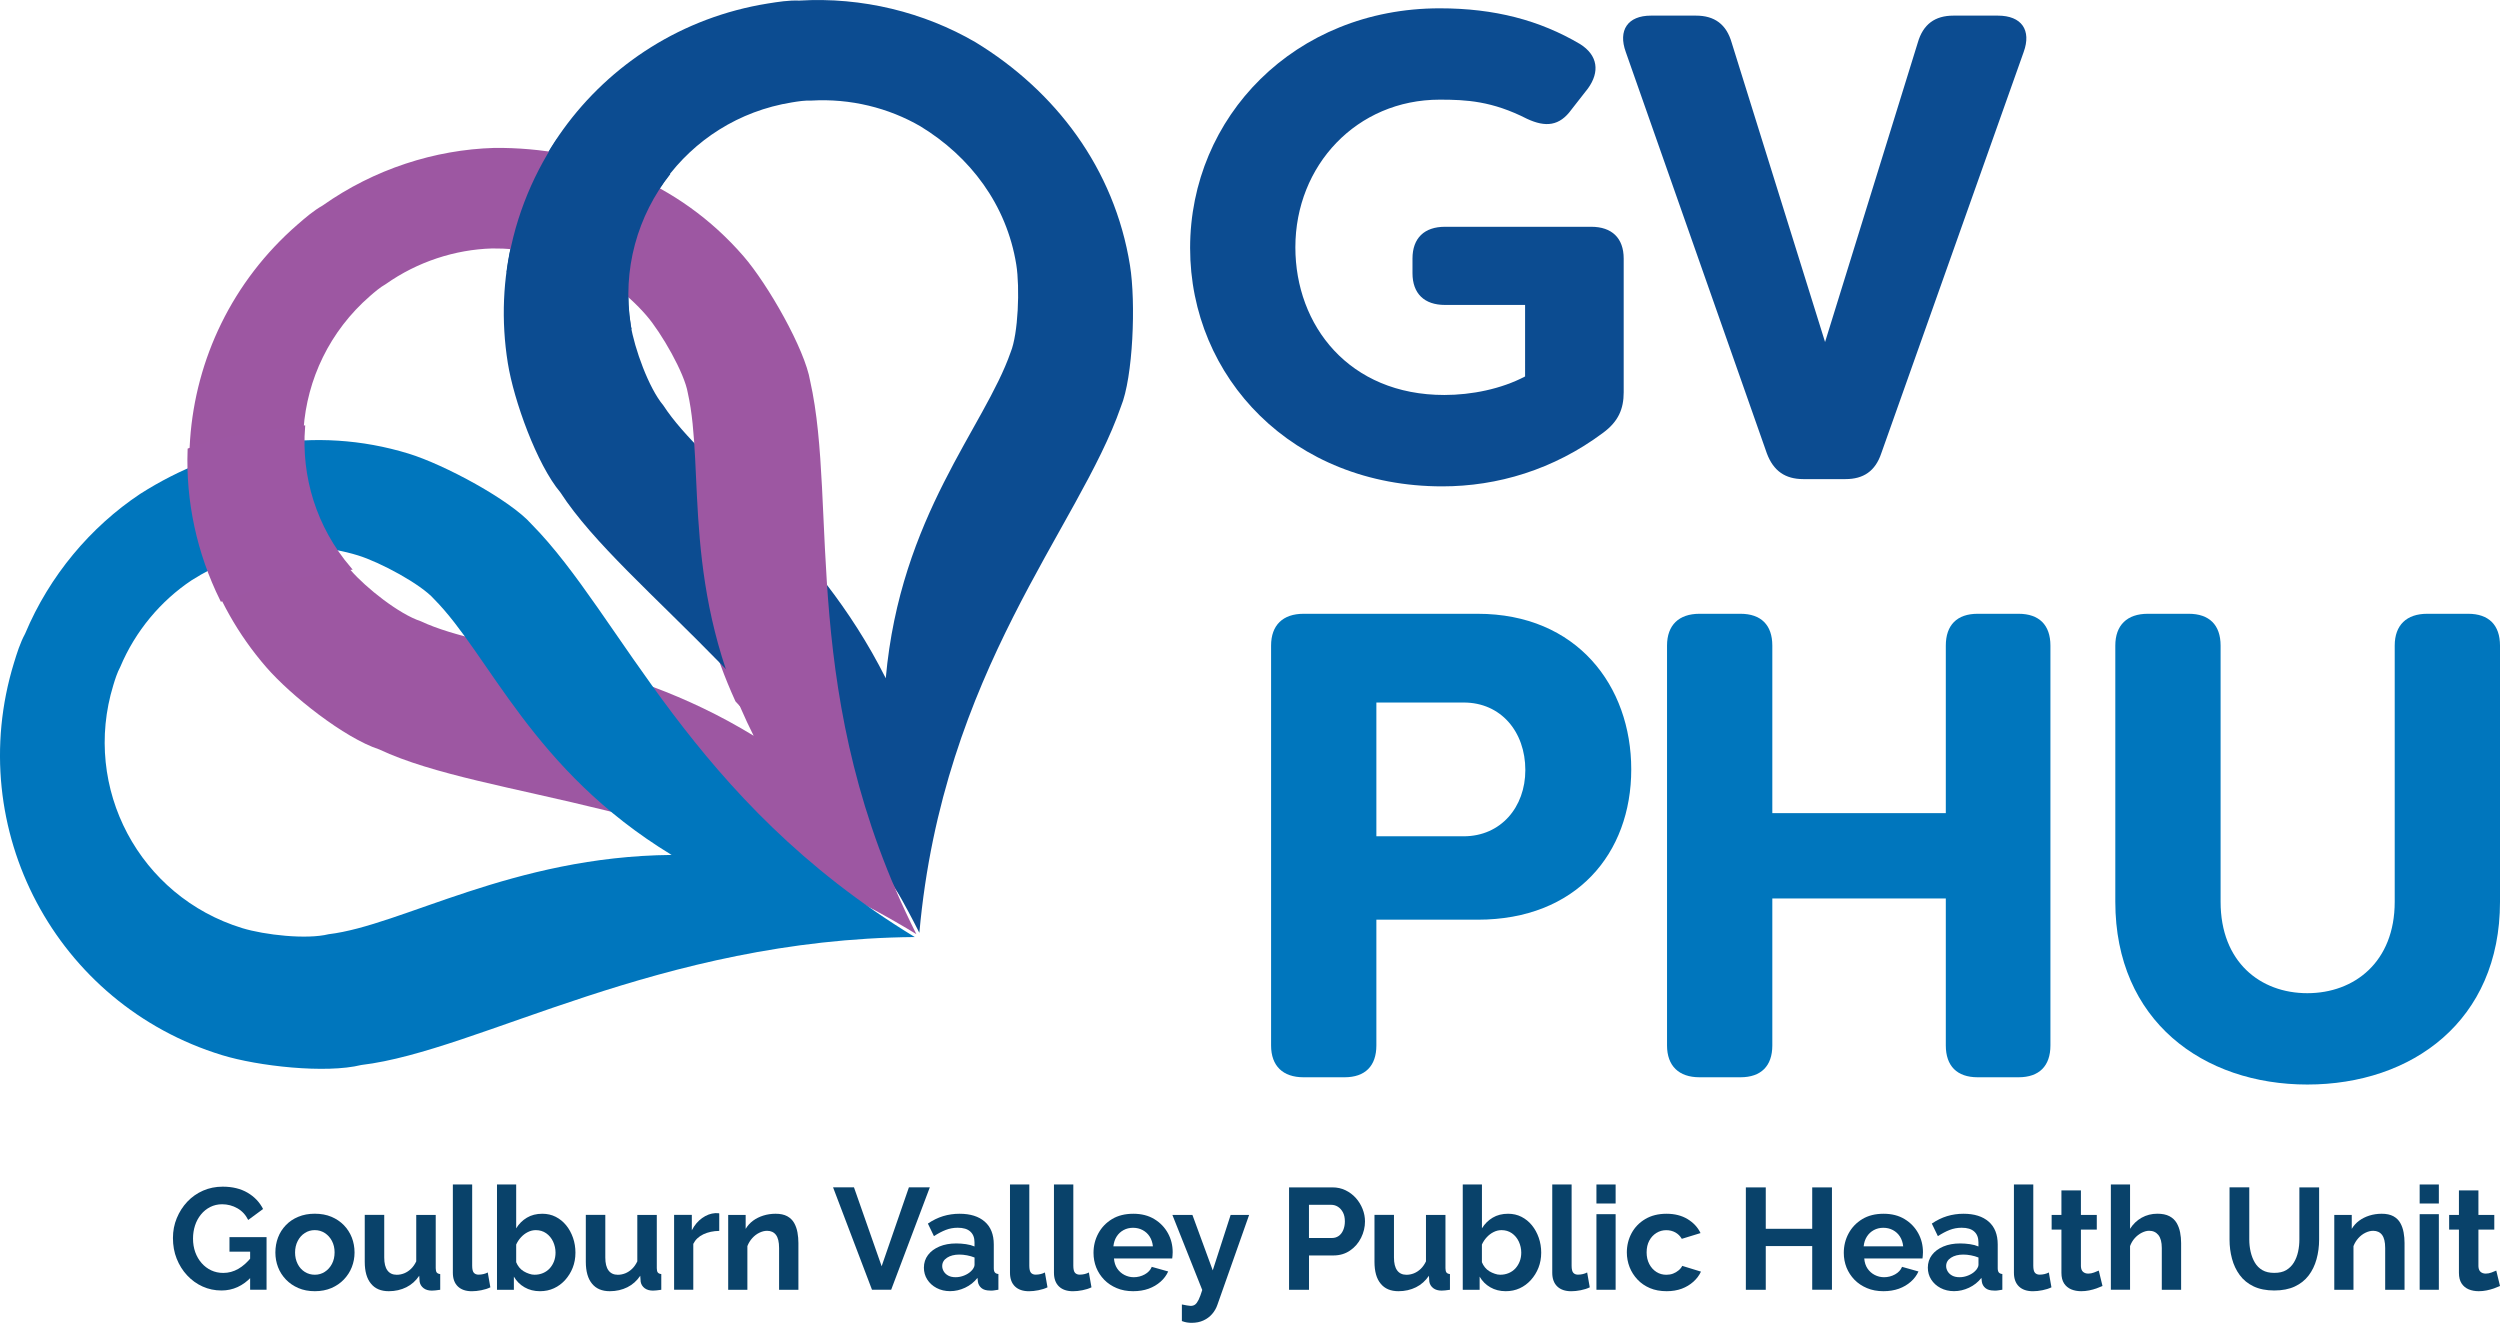
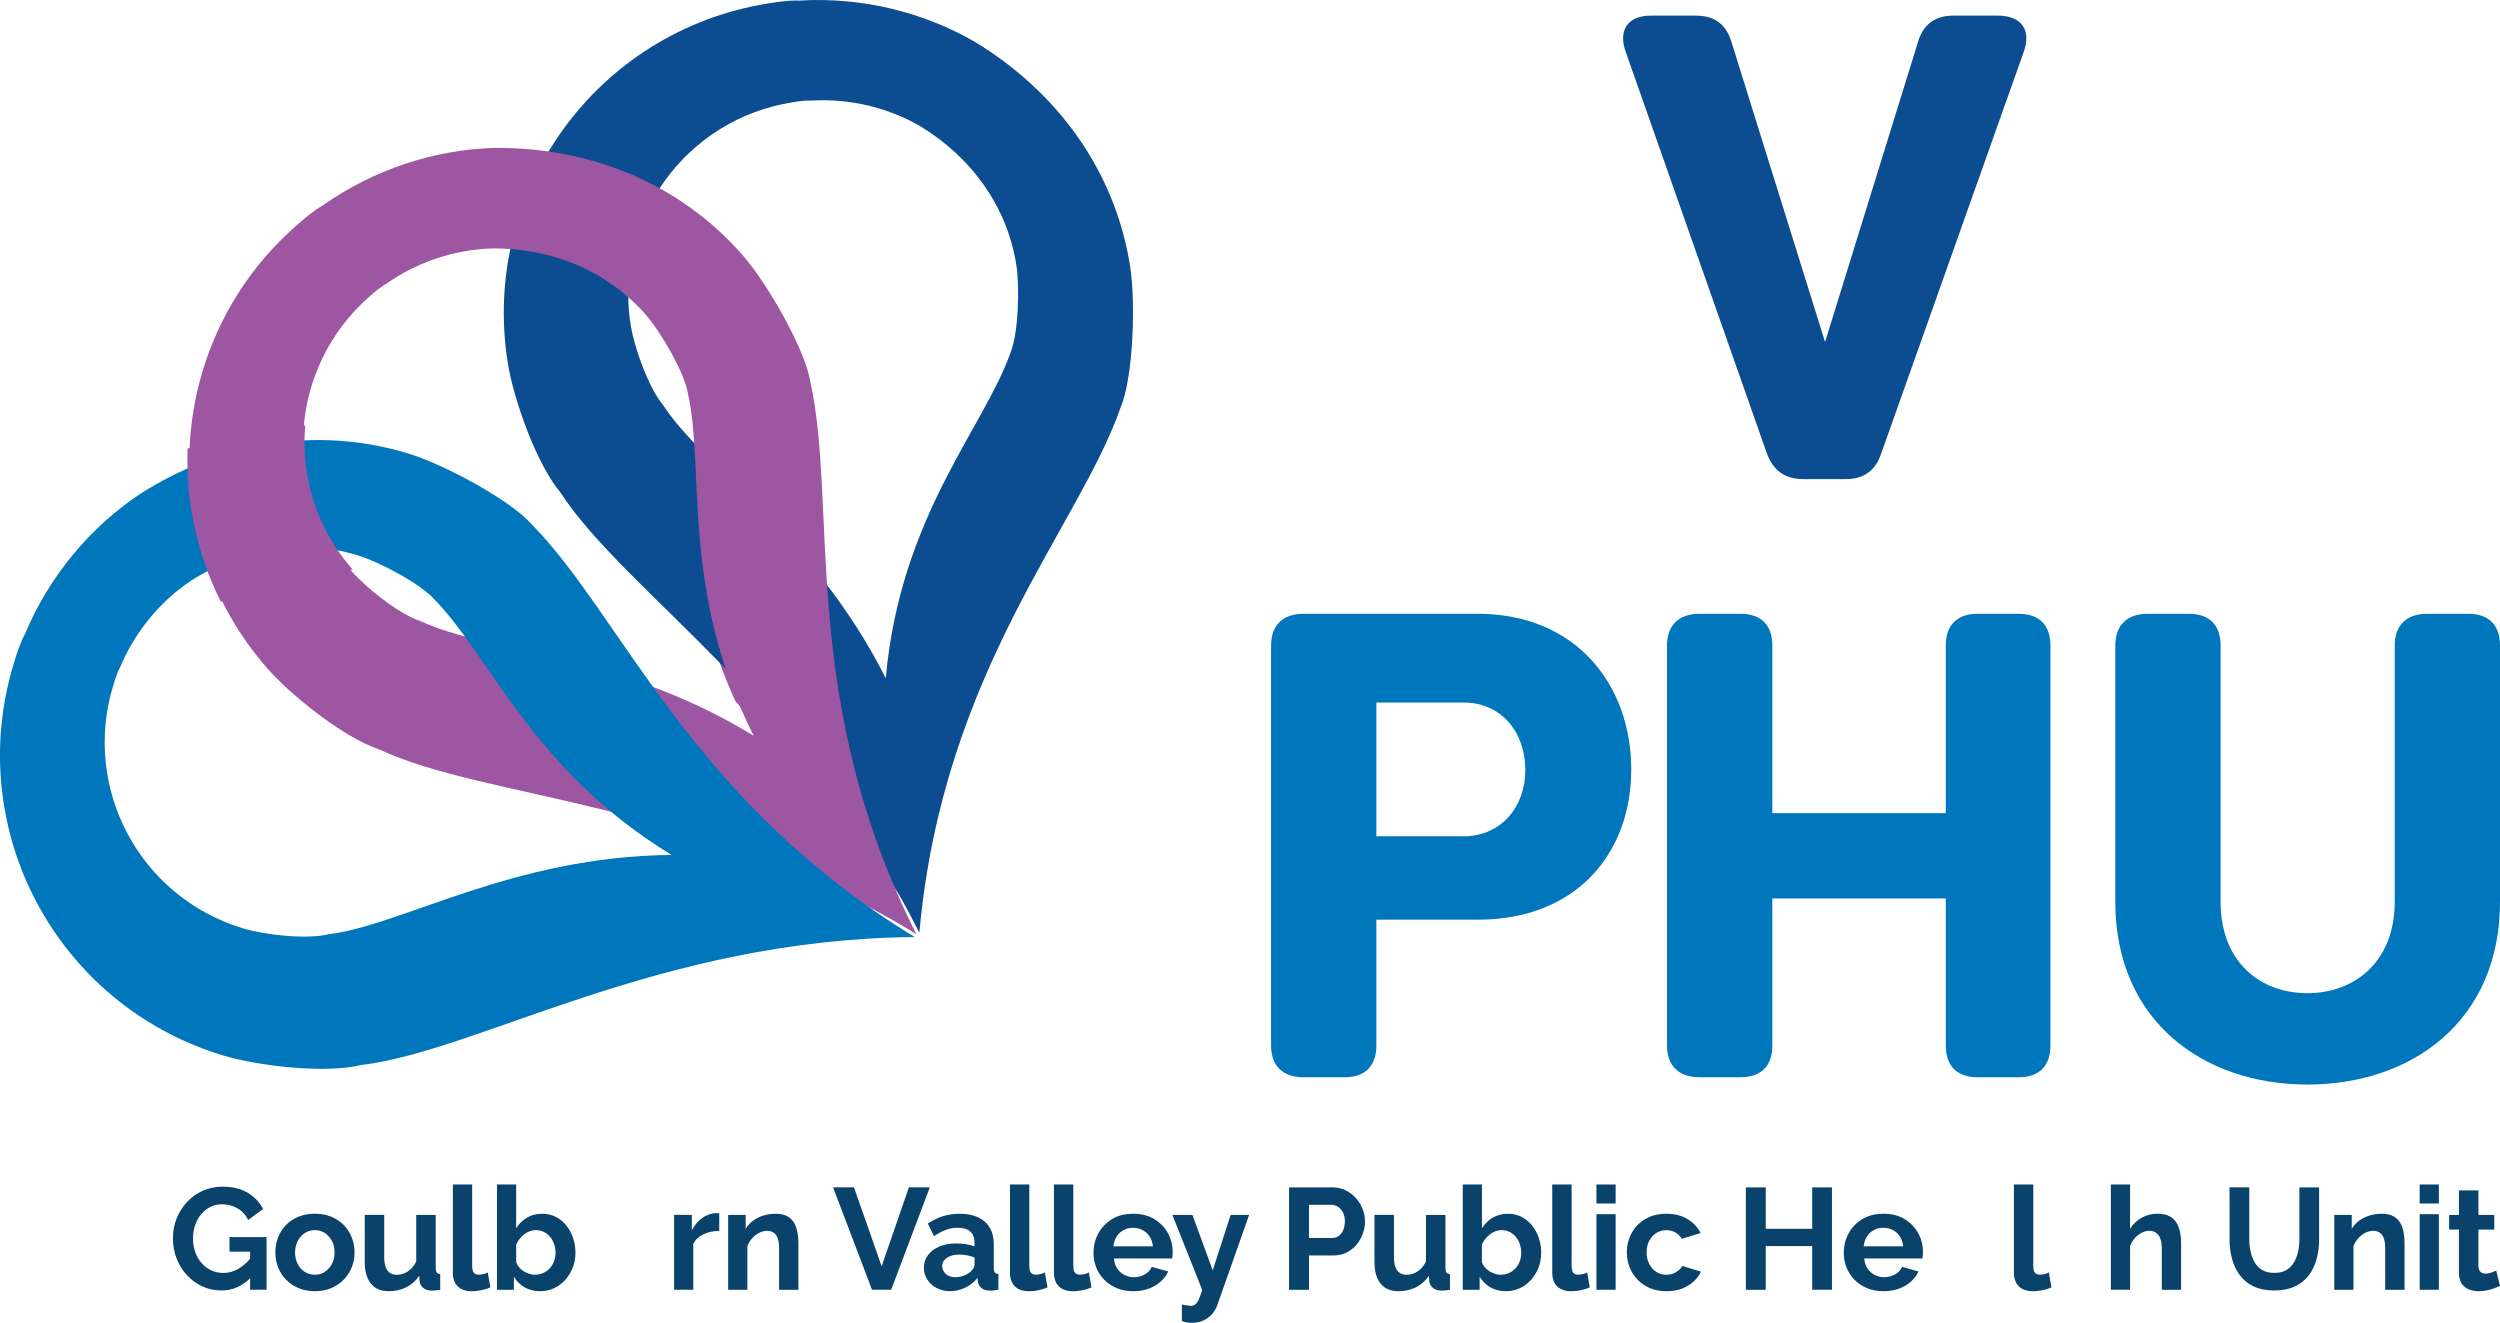
<svg xmlns="http://www.w3.org/2000/svg" version="1.1" id="Layer_1" x="0px" y="0px" viewBox="0 0 595.28 314.97" style="enable-background:new 0 0 595.28 314.97;" xml:space="preserve">
  <style type="text/css"> .st0{fill-rule:evenodd;clip-rule:evenodd;fill:#9D57A3;} .st1{fill-rule:evenodd;clip-rule:evenodd;fill:#0C4C91;} .st2{fill-rule:evenodd;clip-rule:evenodd;fill:#9D57A2;} .st3{fill-rule:evenodd;clip-rule:evenodd;fill:#0076BD;} .st4{fill-rule:evenodd;clip-rule:evenodd;fill:#9D57A3;stroke:#9D57A3;stroke-width:0.801;stroke-miterlimit:10;} .st5{fill:#09426A;} .st6{fill:#0C4C91;} .st7{fill:#0076BD;} </style>
  <g>
    <path class="st0" d="M195.17,137.05c-8.35-4.71-14.97-11.69-21.46-18.69c-3.45-3.72-6.93-7.43-10.83-10.67 c-0.07-0.06-0.15-0.12-0.23-0.18c1.5,15.85,1.86,36.24,12.47,59.49c15.16,16.46,30.13,33.18,42.95,51.5 C202.05,188.24,197.51,160.54,195.17,137.05z" />
    <g>
      <path class="st1" d="M120.92,86.47c1.42,8.85,6.9,24.12,12.52,30.79c15.42,23.76,58.03,50.22,85.47,104.85 c5.61-62.46,38-96.43,47.99-125.28c2.91-7.03,3.59-24.8,2.16-33.65c-3.71-23.12-17.78-41.55-36.79-53.13 c-12.24-7.12-26.97-10.81-41.96-9.91c-2.54-0.1-5,0.3-7.46,0.69C142.02,7.38,114.36,45.64,120.92,86.47z M188.57,24.38 c1.52-0.25,3.05-0.49,4.62-0.43c9.29-0.55,18.42,1.73,26,6.14c11.78,7.18,20.5,18.6,22.8,32.92c0.88,5.49,0.46,16.5-1.34,20.85 c-6.2,17.88-26.27,38.93-29.74,77.64c-17.01-33.85-43.41-50.25-52.97-64.98c-3.48-4.13-6.87-13.59-7.76-19.08 C146.12,52.15,163.26,28.45,188.57,24.38z" />
      <path class="st2" d="M63.41,158.88c5.88,6.77,18.59,16.85,26.87,19.56c25.64,12.05,75.79,12.07,127.92,44 c-28.18-56.03-18.58-101.97-25.3-131.76c-1.24-7.5-10.03-22.96-15.91-29.73c-15.35-17.68-37.02-25.93-59.28-25.73 c-14.16,0.41-28.61,5.04-40.88,13.71c-2.21,1.26-4.09,2.89-5.97,4.52C39.64,80.56,36.31,127.66,63.41,158.88z M88.14,70.46 c1.17-1.01,2.33-2.02,3.7-2.8c7.6-5.37,16.56-8.24,25.33-8.5c13.8-0.12,27.23,4.99,36.74,15.95c3.64,4.2,9.09,13.77,9.86,18.43 c4.17,18.46-1.79,46.93,15.68,81.65c-32.31-19.79-63.39-19.8-79.27-27.27c-5.13-1.68-13.01-7.92-16.65-12.12 C66.73,116.44,68.79,87.26,88.14,70.46z" />
      <path class="st3" d="M52.87,251.24c8.57,2.63,24.69,4.44,33.15,2.35c28.13-3.36,70.66-29.93,131.8-30.47 c-53.59-32.58-69.79-76.63-91.28-98.33c-5.02-5.71-20.68-14.15-29.25-16.78c-22.39-6.86-45.13-2.37-63.91,9.59 c-11.79,7.85-21.59,19.44-27.4,33.29c-1.21,2.24-1.94,4.62-2.67,7C-8.8,197.43,13.33,239.13,52.87,251.24z M26.98,163.15 c0.45-1.48,0.91-2.95,1.65-4.34c3.6-8.58,9.68-15.76,16.98-20.63c11.64-7.41,25.73-10.2,39.61-5.94 c5.31,1.63,15.01,6.86,18.13,10.4c13.32,13.45,23.36,40.74,56.57,60.93c-37.89,0.34-64.25,16.8-81.68,18.88 c-5.24,1.3-15.23,0.18-20.55-1.45C33.18,213.49,19.47,187.65,26.98,163.15z" />
      <path class="st4" d="M83.18,135.32c-8.27-9.71-11.85-21.82-10.94-33.59c-1.52,0.16-3.04,0.32-4.55,0.5 c-7.5,0.89-15.9,2.33-22.62,4.87c-0.44,12.16,2.15,24.43,7.72,35.69C62.62,139.19,72.78,136.37,83.18,135.32z" />
-       <path class="st1" d="M150.4,78.45c-0.06-0.32-0.15-0.67-0.19-0.98c-2.14-13.34,1.65-26.21,9.39-36.01 c-2.58-1.07-5.17-2.13-7.78-3.13c-4.18-1.6-8.43-3.06-12.8-4.11c-1.08-0.26-2.16-0.45-3.24-0.69c-0.07-0.02-0.09-0.02-0.14-0.03 c-0.11-0.01-0.19-0.02-0.35-0.04c-0.48-0.06-0.97-0.13-1.46-0.19c-0.42-0.05-0.84-0.06-1.26-0.1 c-6.25,9.38-10.44,20.16-11.94,31.64c6.3,2.47,12.71,4.62,18.89,7.43C143.27,73.95,147.02,75.97,150.4,78.45z" />
    </g>
    <g>
      <path class="st5" d="M52.75,307.28c-1.6,0-3.1-0.31-4.5-0.94c-1.4-0.63-2.63-1.52-3.69-2.66c-1.07-1.14-1.89-2.47-2.49-3.97 c-0.6-1.5-0.89-3.14-0.89-4.93c0-1.67,0.3-3.25,0.91-4.72c0.61-1.48,1.44-2.78,2.51-3.92c1.07-1.13,2.32-2.01,3.76-2.64 c1.44-0.63,3-0.94,4.67-0.94c2.31,0,4.29,0.48,5.92,1.44c1.64,0.96,2.87,2.26,3.69,3.88l-3.54,2.61c-0.6-1.21-1.45-2.14-2.57-2.78 c-1.12-0.64-2.34-0.96-3.64-0.96c-1.03,0-1.97,0.22-2.83,0.65c-0.86,0.44-1.6,1.03-2.21,1.79c-0.62,0.76-1.09,1.63-1.41,2.61 c-0.32,0.98-0.48,2.03-0.48,3.13c0,1.17,0.18,2.24,0.53,3.23c0.36,0.98,0.86,1.85,1.51,2.59c0.65,0.74,1.41,1.32,2.28,1.73 c0.87,0.41,1.83,0.62,2.88,0.62c1.26,0,2.45-0.32,3.57-0.96c1.12-0.64,2.17-1.58,3.16-2.82v4.7 C57.85,306.19,55.47,307.28,52.75,307.28z M59.55,298.04h-4.91v-3.47h8.83v12.53h-3.91V298.04z" />
      <path class="st5" d="M74.97,307.45c-1.47,0-2.78-0.25-3.93-0.75c-1.16-0.5-2.15-1.18-2.97-2.04c-0.82-0.86-1.45-1.84-1.87-2.94 c-0.42-1.1-0.63-2.26-0.63-3.48c0-1.27,0.21-2.46,0.63-3.57c0.42-1.11,1.04-2.09,1.86-2.94c0.81-0.85,1.8-1.52,2.97-2 c1.17-0.49,2.47-0.73,3.91-0.73c1.49,0,2.81,0.24,3.97,0.73c1.16,0.49,2.15,1.16,2.97,2c0.82,0.85,1.45,1.83,1.89,2.94 c0.43,1.11,0.65,2.3,0.65,3.57c0,1.22-0.22,2.38-0.65,3.48c-0.43,1.1-1.07,2.08-1.89,2.94c-0.82,0.86-1.81,1.54-2.97,2.04 C77.74,307.2,76.43,307.45,74.97,307.45z M70.26,298.24c0,1.01,0.21,1.92,0.62,2.73c0.41,0.81,0.98,1.44,1.7,1.89 c0.72,0.45,1.52,0.67,2.39,0.67c0.87,0,1.66-0.23,2.37-0.69c0.71-0.46,1.28-1.09,1.7-1.89c0.42-0.8,0.63-1.71,0.63-2.75 c0-1.01-0.21-1.91-0.63-2.71c-0.42-0.8-0.99-1.43-1.7-1.89c-0.71-0.46-1.51-0.69-2.4-0.69c-0.87,0-1.66,0.23-2.37,0.69 c-0.71,0.46-1.27,1.09-1.68,1.89C70.47,296.3,70.26,297.21,70.26,298.24z" />
      <path class="st5" d="M86.85,300.44v-11.16h4.64v10.15c0,1.36,0.25,2.38,0.76,3.07c0.5,0.69,1.25,1.04,2.23,1.04 c0.6,0,1.18-0.12,1.77-0.35c0.58-0.24,1.12-0.59,1.61-1.06c0.49-0.47,0.91-1.07,1.25-1.78v-11.06h4.64v12.69 c0,0.47,0.08,0.81,0.24,1.02c0.16,0.2,0.44,0.33,0.83,0.37v3.74c-0.46,0.07-0.84,0.12-1.15,0.15c-0.31,0.03-0.59,0.05-0.84,0.05 c-0.8,0-1.46-0.19-1.97-0.58c-0.51-0.39-0.83-0.9-0.94-1.53l-0.1-1.43c-0.8,1.2-1.83,2.12-3.07,2.74 c-1.25,0.62-2.64,0.94-4.17,0.94c-1.86,0-3.27-0.59-4.24-1.79C87.34,304.47,86.85,302.73,86.85,300.44z" />
      <path class="st5" d="M107.83,282.04h4.6v19.33c0,0.85,0.14,1.42,0.41,1.71c0.28,0.29,0.64,0.43,1.1,0.43 c0.41,0,0.81-0.05,1.19-0.14c0.38-0.09,0.72-0.22,1.01-0.38l0.62,3.54c-0.62,0.3-1.33,0.53-2.15,0.69 c-0.81,0.16-1.56,0.24-2.25,0.24c-1.44,0-2.56-0.38-3.35-1.15c-0.79-0.77-1.18-1.85-1.18-3.25V282.04z" />
      <path class="st5" d="M128.57,307.45c-1.37,0-2.6-0.31-3.67-0.93c-1.08-0.62-1.92-1.46-2.54-2.54v3.13h-4.02v-25.07h4.57v10.44 c0.66-1.08,1.52-1.92,2.56-2.54c1.04-0.62,2.26-0.93,3.66-0.93c1.17,0,2.23,0.24,3.19,0.73c0.96,0.49,1.79,1.16,2.49,2.02 c0.7,0.86,1.24,1.85,1.63,2.97c0.39,1.12,0.58,2.3,0.58,3.55c0,1.29-0.22,2.49-0.65,3.58c-0.43,1.1-1.04,2.07-1.8,2.92 c-0.77,0.85-1.65,1.51-2.66,1.97C130.9,307.22,129.79,307.45,128.57,307.45z M127.27,303.53c0.73,0,1.41-0.13,2.04-0.4 c0.63-0.27,1.16-0.65,1.6-1.13c0.43-0.48,0.77-1.04,1.01-1.67c0.24-0.63,0.36-1.31,0.36-2.06c0-0.92-0.2-1.8-0.58-2.63 c-0.39-0.83-0.94-1.49-1.65-1.99c-0.71-0.49-1.53-0.74-2.47-0.74c-0.66,0-1.3,0.16-1.91,0.47c-0.61,0.31-1.14,0.72-1.61,1.23 c-0.47,0.51-0.85,1.08-1.15,1.73v4.21c0.18,0.45,0.42,0.86,0.72,1.23c0.3,0.37,0.65,0.68,1.07,0.93c0.41,0.25,0.84,0.44,1.29,0.59 C126.43,303.46,126.86,303.53,127.27,303.53z" />
-       <path class="st5" d="M139.49,300.44v-11.16h4.64v10.15c0,1.36,0.25,2.38,0.76,3.07c0.5,0.69,1.25,1.04,2.23,1.04 c0.6,0,1.18-0.12,1.77-0.35c0.58-0.24,1.12-0.59,1.61-1.06c0.49-0.47,0.91-1.07,1.25-1.78v-11.06h4.64v12.69 c0,0.47,0.08,0.81,0.24,1.02c0.16,0.2,0.44,0.33,0.83,0.37v3.74c-0.46,0.07-0.84,0.12-1.15,0.15c-0.31,0.03-0.59,0.05-0.84,0.05 c-0.8,0-1.46-0.19-1.98-0.58c-0.51-0.39-0.83-0.9-0.94-1.53l-0.1-1.43c-0.8,1.2-1.83,2.12-3.07,2.74 c-1.25,0.62-2.64,0.94-4.17,0.94c-1.86,0-3.27-0.59-4.24-1.79C139.98,304.47,139.49,302.73,139.49,300.44z" />
      <path class="st5" d="M171.26,293.09c-1.42,0.02-2.68,0.29-3.78,0.81c-1.1,0.52-1.9,1.28-2.4,2.28v10.92h-4.57v-17.82h4.22v3.67 c0.64-1.24,1.46-2.21,2.46-2.92c1-0.71,2.04-1.1,3.14-1.17c0.23,0.02,0.41,0.03,0.55,0.02c0.14-0.01,0.26,0.01,0.38,0.05V293.09z" />
      <path class="st5" d="M190.11,307.11h-4.6v-9.95c0-1.42-0.25-2.46-0.74-3.11c-0.49-0.65-1.2-0.98-2.11-0.98 c-0.62,0-1.24,0.16-1.87,0.47c-0.63,0.31-1.19,0.74-1.68,1.29c-0.49,0.55-0.88,1.18-1.15,1.89v10.39h-4.57v-17.82h4.16v3.32 c0.46-0.77,1.04-1.41,1.75-1.94c0.71-0.52,1.52-0.93,2.44-1.22c0.92-0.29,1.9-0.44,2.95-0.44c1.12,0,2.04,0.2,2.76,0.59 c0.72,0.4,1.27,0.93,1.65,1.61c0.38,0.68,0.64,1.43,0.79,2.26c0.15,0.83,0.22,1.66,0.22,2.5V307.11z" />
      <path class="st5" d="M203.34,282.72l6.59,18.79l6.49-18.79h4.98l-9.2,24.38h-4.57l-9.27-24.38H203.34z" />
      <path class="st5" d="M219.99,301.85c0-1.15,0.33-2.16,0.98-3.02c0.65-0.86,1.56-1.53,2.71-2.02c1.16-0.49,2.5-0.73,4.03-0.73 c0.75,0,1.52,0.06,2.3,0.17c0.78,0.11,1.45,0.3,2.03,0.55v-0.99c0-1.1-0.33-1.96-1-2.56c-0.66-0.61-1.66-0.91-2.99-0.91 c-1.01,0-1.96,0.17-2.85,0.52c-0.89,0.34-1.83,0.84-2.82,1.48l-1.44-2.99c1.17-0.8,2.38-1.39,3.62-1.77 c1.25-0.38,2.56-0.57,3.93-0.57c2.56,0,4.56,0.63,5.99,1.88c1.43,1.25,2.15,3.06,2.15,5.43v5.65c0,0.47,0.09,0.81,0.26,1.02 c0.17,0.2,0.45,0.33,0.84,0.37v3.74c-0.41,0.07-0.78,0.13-1.12,0.17c-0.33,0.05-0.61,0.06-0.84,0.03c-0.92,0-1.61-0.2-2.08-0.6 c-0.47-0.4-0.75-0.9-0.84-1.49l-0.1-0.93c-0.8,1.01-1.78,1.79-2.95,2.34c-1.17,0.55-2.36,0.82-3.57,0.82 c-1.19,0-2.26-0.25-3.21-0.75c-0.95-0.5-1.69-1.17-2.23-2.02C220.26,303.84,219.99,302.89,219.99,301.85z M231.19,302.71 c0.25-0.22,0.46-0.48,0.62-0.77c0.16-0.29,0.24-0.54,0.24-0.74v-1.77c-0.55-0.22-1.14-0.4-1.79-0.52 c-0.64-0.12-1.25-0.18-1.82-0.18c-1.19,0-2.17,0.25-2.94,0.75c-0.77,0.5-1.15,1.17-1.15,1.99c0,0.45,0.13,0.88,0.38,1.29 c0.25,0.41,0.61,0.74,1.08,0.99c0.47,0.25,1.05,0.37,1.73,0.37c0.69,0,1.36-0.13,2.03-0.4 C230.24,303.45,230.78,303.11,231.19,302.71z" />
      <path class="st5" d="M240.49,282.04h4.6v19.33c0,0.85,0.14,1.42,0.41,1.71s0.64,0.43,1.1,0.43c0.41,0,0.81-0.05,1.19-0.14 c0.38-0.09,0.72-0.22,1.01-0.38l0.62,3.54c-0.62,0.3-1.33,0.53-2.15,0.69c-0.81,0.16-1.56,0.24-2.25,0.24 c-1.44,0-2.56-0.38-3.35-1.15c-0.79-0.77-1.18-1.85-1.18-3.25V282.04z" />
      <path class="st5" d="M250.97,282.04h4.6v19.33c0,0.85,0.14,1.42,0.41,1.71c0.28,0.29,0.64,0.43,1.1,0.43 c0.41,0,0.81-0.05,1.18-0.14c0.38-0.09,0.72-0.22,1.01-0.38l0.62,3.54c-0.62,0.3-1.33,0.53-2.15,0.69 c-0.81,0.16-1.56,0.24-2.25,0.24c-1.44,0-2.56-0.38-3.35-1.15c-0.79-0.77-1.18-1.85-1.18-3.25V282.04z" />
      <path class="st5" d="M269.82,307.45c-1.44,0-2.75-0.24-3.91-0.73c-1.17-0.49-2.16-1.15-2.99-2c-0.82-0.85-1.45-1.82-1.89-2.9 c-0.43-1.09-0.65-2.25-0.65-3.5c0-1.68,0.38-3.22,1.15-4.64c0.77-1.42,1.86-2.55,3.26-3.4c1.41-0.85,3.1-1.27,5.07-1.27 c1.95,0,3.62,0.43,5.01,1.28c1.4,0.85,2.47,1.97,3.23,3.35c0.76,1.38,1.13,2.89,1.13,4.52c0,0.3-0.01,0.57-0.04,0.83 c-0.02,0.26-0.05,0.48-0.07,0.66h-13.87c0.07,0.94,0.33,1.74,0.77,2.4c0.45,0.66,1.02,1.17,1.72,1.53 c0.7,0.36,1.44,0.54,2.21,0.54c0.94,0,1.81-0.22,2.63-0.67c0.81-0.45,1.37-1.05,1.67-1.8l3.91,1.1c-0.41,0.92-1.02,1.73-1.82,2.44 c-0.8,0.71-1.75,1.27-2.85,1.67C272.4,307.25,271.17,307.45,269.82,307.45z M265.11,296.77h9.41c-0.09-0.89-0.35-1.67-0.77-2.33 c-0.42-0.66-0.98-1.17-1.67-1.54s-1.45-0.55-2.3-0.55c-0.82,0-1.57,0.18-2.25,0.55c-0.68,0.37-1.23,0.88-1.65,1.54 C265.46,295.1,265.21,295.87,265.11,296.77z" />
      <path class="st5" d="M281.43,310.61c0.41,0.09,0.79,0.17,1.15,0.22c0.36,0.06,0.66,0.1,0.91,0.12c0.43,0,0.8-0.11,1.08-0.32 c0.29-0.22,0.57-0.6,0.84-1.15c0.27-0.55,0.56-1.33,0.86-2.32l-7.11-17.87h4.77l4.84,13.2l4.26-13.2h4.4l-7.56,21.42 c-0.27,0.8-0.69,1.52-1.25,2.17c-0.56,0.65-1.25,1.16-2.08,1.54c-0.82,0.38-1.76,0.56-2.82,0.56c-0.37,0-0.73-0.03-1.1-0.09 c-0.37-0.06-0.77-0.17-1.2-0.33V310.61z" />
      <path class="st5" d="M306.94,307.11v-24.38h10.34c1.12,0,2.16,0.23,3.11,0.69c0.95,0.46,1.77,1.08,2.46,1.85 c0.69,0.78,1.22,1.65,1.6,2.61c0.38,0.96,0.57,1.95,0.57,2.95c0,1.35-0.31,2.65-0.93,3.9c-0.62,1.25-1.49,2.26-2.63,3.04 c-1.13,0.78-2.46,1.17-3.97,1.17h-5.8v8.17H306.94z M311.68,294.78h5.49c0.6,0,1.12-0.16,1.58-0.48c0.46-0.32,0.82-0.78,1.08-1.39 c0.26-0.61,0.4-1.3,0.4-2.08c0-0.85-0.15-1.56-0.46-2.15c-0.31-0.58-0.71-1.03-1.2-1.34c-0.49-0.31-1.03-0.46-1.6-0.46h-5.29 V294.78z" />
      <path class="st5" d="M327.28,300.44v-11.16h4.64v10.15c0,1.36,0.25,2.38,0.76,3.07c0.5,0.69,1.25,1.04,2.23,1.04 c0.6,0,1.18-0.12,1.77-0.35c0.58-0.24,1.12-0.59,1.61-1.06c0.49-0.47,0.91-1.07,1.25-1.78v-11.06h4.64v12.69 c0,0.47,0.08,0.81,0.24,1.02c0.16,0.2,0.44,0.33,0.83,0.37v3.74c-0.46,0.07-0.84,0.12-1.15,0.15c-0.31,0.03-0.59,0.05-0.84,0.05 c-0.8,0-1.46-0.19-1.98-0.58c-0.51-0.39-0.83-0.9-0.94-1.53l-0.1-1.43c-0.8,1.2-1.83,2.12-3.07,2.74 c-1.25,0.62-2.64,0.94-4.17,0.94c-1.86,0-3.27-0.59-4.24-1.79C327.76,304.47,327.28,302.73,327.28,300.44z" />
      <path class="st5" d="M358.53,307.45c-1.37,0-2.6-0.31-3.67-0.93c-1.08-0.62-1.92-1.46-2.54-2.54v3.13h-4.02v-25.07h4.57v10.44 c0.66-1.08,1.52-1.92,2.56-2.54c1.04-0.62,2.26-0.93,3.66-0.93c1.17,0,2.23,0.24,3.19,0.73c0.96,0.49,1.79,1.16,2.49,2.02 c0.7,0.86,1.24,1.85,1.63,2.97c0.39,1.12,0.58,2.3,0.58,3.55c0,1.29-0.22,2.49-0.65,3.58c-0.43,1.1-1.04,2.07-1.8,2.92 c-0.77,0.85-1.65,1.51-2.66,1.97C360.85,307.22,359.74,307.45,358.53,307.45z M357.22,303.53c0.73,0,1.41-0.13,2.04-0.4 c0.63-0.27,1.16-0.65,1.6-1.13c0.43-0.48,0.77-1.04,1.01-1.67c0.24-0.63,0.36-1.31,0.36-2.06c0-0.92-0.2-1.8-0.58-2.63 c-0.39-0.83-0.94-1.49-1.65-1.99c-0.71-0.49-1.53-0.74-2.47-0.74c-0.66,0-1.3,0.16-1.91,0.47c-0.61,0.31-1.14,0.72-1.61,1.23 c-0.47,0.51-0.85,1.08-1.15,1.73v4.21c0.18,0.45,0.42,0.86,0.72,1.23c0.3,0.37,0.65,0.68,1.07,0.93c0.41,0.25,0.84,0.44,1.29,0.59 C356.38,303.46,356.81,303.53,357.22,303.53z" />
      <path class="st5" d="M369.62,282.04h4.6v19.33c0,0.85,0.14,1.42,0.41,1.71s0.64,0.43,1.1,0.43c0.41,0,0.81-0.05,1.18-0.14 c0.38-0.09,0.72-0.22,1.01-0.38l0.62,3.54c-0.62,0.3-1.33,0.53-2.15,0.69c-0.81,0.16-1.56,0.24-2.25,0.24 c-1.44,0-2.56-0.38-3.35-1.15c-0.79-0.77-1.18-1.85-1.18-3.25V282.04z" />
      <path class="st5" d="M380.13,286.57v-4.53h4.57v4.53H380.13z M380.13,307.11v-18h4.57v18H380.13z" />
      <path class="st5" d="M396.85,307.45c-1.49,0-2.81-0.24-3.97-0.73c-1.16-0.49-2.15-1.17-2.97-2.04c-0.82-0.87-1.45-1.86-1.89-2.97 c-0.43-1.11-0.65-2.28-0.65-3.5c0-1.65,0.38-3.18,1.13-4.58c0.76-1.4,1.84-2.52,3.26-3.36c1.42-0.84,3.1-1.26,5.05-1.26 c1.95,0,3.62,0.42,5.02,1.27c1.4,0.85,2.43,1.96,3.09,3.33l-4.46,1.37c-0.39-0.66-0.9-1.17-1.55-1.53 c-0.64-0.35-1.36-0.53-2.16-0.53c-0.85,0-1.63,0.22-2.34,0.66c-0.71,0.44-1.28,1.05-1.7,1.84c-0.42,0.79-0.63,1.72-0.63,2.8 c0,1.03,0.21,1.95,0.63,2.76c0.42,0.81,0.99,1.44,1.7,1.89c0.71,0.45,1.5,0.67,2.37,0.67c0.57,0,1.1-0.09,1.58-0.27 c0.48-0.18,0.92-0.44,1.32-0.77c0.4-0.33,0.69-0.69,0.88-1.08l4.46,1.37c-0.41,0.89-1.01,1.69-1.8,2.4 c-0.79,0.71-1.72,1.27-2.78,1.67C399.37,307.25,398.18,307.45,396.85,307.45z" />
      <path class="st5" d="M436.21,282.72v24.38h-4.7V296.7h-11.06v10.41h-4.74v-24.38h4.74v9.86h11.06v-9.86H436.21z" />
      <path class="st5" d="M448.47,307.45c-1.44,0-2.75-0.24-3.91-0.73c-1.17-0.49-2.16-1.15-2.99-2c-0.82-0.85-1.45-1.82-1.89-2.9 c-0.43-1.09-0.65-2.25-0.65-3.5c0-1.68,0.38-3.22,1.15-4.64c0.77-1.42,1.86-2.55,3.26-3.4c1.41-0.85,3.1-1.27,5.07-1.27 c1.95,0,3.62,0.43,5.01,1.28c1.4,0.85,2.47,1.97,3.23,3.35c0.76,1.38,1.13,2.89,1.13,4.52c0,0.3-0.01,0.57-0.04,0.83 c-0.02,0.26-0.05,0.48-0.07,0.66H443.9c0.07,0.94,0.33,1.74,0.77,2.4c0.45,0.66,1.02,1.17,1.72,1.53c0.7,0.36,1.44,0.54,2.21,0.54 c0.94,0,1.81-0.22,2.63-0.67c0.81-0.45,1.37-1.05,1.67-1.8l3.91,1.1c-0.41,0.92-1.02,1.73-1.82,2.44 c-0.8,0.71-1.75,1.27-2.85,1.67C451.04,307.25,449.82,307.45,448.47,307.45z M443.76,296.77h9.41c-0.09-0.89-0.35-1.67-0.77-2.33 c-0.42-0.66-0.98-1.17-1.67-1.54c-0.69-0.37-1.45-0.55-2.3-0.55c-0.82,0-1.57,0.18-2.25,0.55c-0.68,0.37-1.23,0.88-1.65,1.54 C444.11,295.1,443.85,295.87,443.76,296.77z" />
-       <path class="st5" d="M459.04,301.85c0-1.15,0.33-2.16,0.98-3.02c0.65-0.86,1.56-1.53,2.71-2.02c1.16-0.49,2.5-0.73,4.03-0.73 c0.75,0,1.52,0.06,2.3,0.17c0.78,0.11,1.45,0.3,2.03,0.55v-0.99c0-1.1-0.33-1.96-1-2.56c-0.66-0.61-1.66-0.91-2.99-0.91 c-1.01,0-1.96,0.17-2.85,0.52c-0.89,0.34-1.83,0.84-2.82,1.48l-1.44-2.99c1.17-0.8,2.38-1.39,3.62-1.77 c1.25-0.38,2.56-0.57,3.93-0.57c2.56,0,4.56,0.63,5.99,1.88c1.43,1.25,2.15,3.06,2.15,5.43v5.65c0,0.47,0.09,0.81,0.26,1.02 c0.17,0.2,0.45,0.33,0.84,0.37v3.74c-0.41,0.07-0.78,0.13-1.12,0.17c-0.33,0.05-0.61,0.06-0.84,0.03c-0.92,0-1.61-0.2-2.08-0.6 c-0.47-0.4-0.75-0.9-0.84-1.49l-0.1-0.93c-0.8,1.01-1.78,1.79-2.95,2.34c-1.17,0.55-2.36,0.82-3.57,0.82 c-1.19,0-2.26-0.25-3.21-0.75c-0.95-0.5-1.69-1.17-2.23-2.02C459.31,303.84,459.04,302.89,459.04,301.85z M470.24,302.71 c0.25-0.22,0.46-0.48,0.62-0.77c0.16-0.29,0.24-0.54,0.24-0.74v-1.77c-0.55-0.22-1.14-0.4-1.79-0.52 c-0.64-0.12-1.25-0.18-1.82-0.18c-1.19,0-2.17,0.25-2.94,0.75c-0.77,0.5-1.15,1.17-1.15,1.99c0,0.45,0.13,0.88,0.38,1.29 c0.25,0.41,0.61,0.74,1.08,0.99c0.47,0.25,1.05,0.37,1.73,0.37c0.69,0,1.36-0.13,2.03-0.4 C469.29,303.45,469.83,303.11,470.24,302.71z" />
      <path class="st5" d="M479.55,282.04h4.6v19.33c0,0.85,0.14,1.42,0.41,1.71s0.64,0.43,1.1,0.43c0.41,0,0.81-0.05,1.18-0.14 c0.38-0.09,0.72-0.22,1.01-0.38l0.62,3.54c-0.62,0.3-1.33,0.53-2.15,0.69c-0.81,0.16-1.56,0.24-2.25,0.24 c-1.44,0-2.56-0.38-3.35-1.15c-0.79-0.77-1.18-1.85-1.18-3.25V282.04z" />
-       <path class="st5" d="M500.63,306.21c-0.41,0.18-0.89,0.37-1.42,0.57c-0.54,0.19-1.12,0.35-1.75,0.48 c-0.63,0.13-1.27,0.19-1.91,0.19c-0.87,0-1.66-0.15-2.37-0.44c-0.71-0.3-1.28-0.77-1.7-1.41c-0.42-0.65-0.63-1.49-0.63-2.53 v-10.28h-2.33v-3.5h2.33v-5.84h4.64v5.84h3.78v3.5h-3.78v8.71c0.02,0.61,0.19,1.06,0.51,1.34c0.32,0.28,0.73,0.42,1.24,0.42 c0.46,0,0.92-0.09,1.37-0.26c0.46-0.17,0.84-0.33,1.13-0.46L500.63,306.21z" />
      <path class="st5" d="M519.35,307.11h-4.6v-9.95c0-1.38-0.27-2.4-0.81-3.08c-0.54-0.68-1.28-1.02-2.21-1.02 c-0.55,0-1.13,0.16-1.75,0.47c-0.62,0.31-1.17,0.74-1.67,1.29c-0.49,0.55-0.86,1.18-1.12,1.89v10.39h-4.57v-25.07h4.57v10.57 c0.71-1.13,1.63-2.01,2.76-2.65c1.13-0.63,2.38-0.95,3.73-0.95c1.17,0,2.12,0.19,2.87,0.58c0.74,0.39,1.32,0.92,1.72,1.6 c0.4,0.68,0.68,1.43,0.84,2.26c0.16,0.83,0.24,1.67,0.24,2.53V307.11z" />
      <path class="st5" d="M541.53,307.28c-1.92,0-3.57-0.33-4.93-0.98c-1.36-0.65-2.46-1.55-3.3-2.7c-0.84-1.14-1.45-2.44-1.84-3.9 c-0.39-1.45-0.58-2.97-0.58-4.55v-12.43h4.7v12.43c0,1.01,0.11,1.99,0.33,2.94c0.22,0.95,0.55,1.8,1,2.56 c0.45,0.76,1.05,1.35,1.8,1.79c0.76,0.44,1.69,0.65,2.82,0.65c1.17,0,2.12-0.22,2.87-0.67c0.74-0.45,1.34-1.05,1.8-1.8 c0.46-0.76,0.79-1.61,1-2.56c0.21-0.95,0.31-1.92,0.31-2.9v-12.43h4.7v12.43c0,1.65-0.21,3.21-0.62,4.69 c-0.41,1.48-1.04,2.77-1.89,3.88c-0.85,1.11-1.95,1.98-3.3,2.61C545.06,306.96,543.43,307.28,541.53,307.28z" />
      <path class="st5" d="M572.54,307.11h-4.6v-9.95c0-1.42-0.25-2.46-0.74-3.11c-0.49-0.65-1.2-0.98-2.11-0.98 c-0.62,0-1.24,0.16-1.87,0.47c-0.63,0.31-1.19,0.74-1.68,1.29c-0.49,0.55-0.88,1.18-1.15,1.89v10.39h-4.57v-17.82h4.16v3.32 c0.46-0.77,1.04-1.41,1.75-1.94c0.71-0.52,1.52-0.93,2.44-1.22c0.92-0.29,1.9-0.44,2.95-0.44c1.12,0,2.04,0.2,2.77,0.59 c0.72,0.4,1.27,0.93,1.65,1.61c0.38,0.68,0.64,1.43,0.79,2.26c0.15,0.83,0.22,1.66,0.22,2.5V307.11z" />
      <path class="st5" d="M576.15,286.57v-4.53h4.57v4.53H576.15z M576.15,307.11v-18h4.57v18H576.15z" />
      <path class="st5" d="M595.28,306.21c-0.41,0.18-0.89,0.37-1.42,0.57c-0.54,0.19-1.12,0.35-1.75,0.48 c-0.63,0.13-1.27,0.19-1.91,0.19c-0.87,0-1.66-0.15-2.37-0.44c-0.71-0.3-1.28-0.77-1.7-1.41c-0.42-0.65-0.63-1.49-0.63-2.53 v-10.28h-2.33v-3.5h2.33v-5.84h4.64v5.84h3.78v3.5h-3.78v8.71c0.02,0.61,0.19,1.06,0.51,1.34c0.32,0.28,0.73,0.42,1.24,0.42 c0.46,0,0.92-0.09,1.37-0.26c0.46-0.17,0.84-0.33,1.13-0.46L595.28,306.21z" />
    </g>
    <g>
-       <path class="st6" d="M283.38,59.05c0-31.22,24.91-57.07,59.43-57.07c13.09,0,23.81,2.84,33.42,8.51 c4.26,2.68,4.73,6.62,1.89,10.56l-3.94,5.04c-2.84,3.94-6.15,4.26-10.56,2.21c-8.35-4.26-14.5-4.57-20.81-4.57 c-19.71,0-34.37,15.61-34.37,35.16c0,18.6,12.77,35.16,35.47,35.16c6.46,0,13.56-1.42,19.23-4.41V72.61h-19.08 c-4.89,0-7.73-2.68-7.73-7.57v-3.47c0-4.89,2.84-7.57,7.73-7.57h34.84c4.89,0,7.72,2.68,7.72,7.57v31.85 c0,3.94-1.26,6.94-4.89,9.62c-11.82,8.83-25.23,12.77-38.31,12.77C307.82,115.81,283.38,89.95,283.38,59.05z" />
      <path class="st6" d="M420.7,107.93l-33.58-95.54c-1.89-5.2,0.47-8.67,5.99-8.67h10.72c4.41,0,7.25,2.05,8.51,6.46l22.23,71.26 l22.07-71.26c1.26-4.41,4.1-6.46,8.51-6.46h10.56c5.68,0,8.04,3.47,6.15,8.67l-33.9,95.54c-1.42,4.26-4.26,6.15-8.51,6.15h-10.09 C425.12,114.07,422.28,112.18,420.7,107.93z" />
      <path class="st7" d="M388.42,183.2c0,20.02-13.08,35.79-36.57,35.79h-24.12v29.95c0,4.89-2.68,7.57-7.57,7.57h-9.78 c-4.89,0-7.72-2.68-7.72-7.57v-95.22c0-4.89,2.84-7.57,7.72-7.57h41.46C375.5,146.15,388.42,163.33,388.42,183.2z M363.2,183.36 c0-9.14-5.83-16.08-14.66-16.08h-20.81v31.85h20.81C357.37,199.12,363.2,192.19,363.2,183.36z" />
      <path class="st7" d="M396.94,248.94v-95.22c0-4.89,2.84-7.57,7.72-7.57h9.78c4.89,0,7.57,2.68,7.57,7.57v39.89h41.31v-39.89 c0-4.89,2.68-7.57,7.57-7.57h9.77c4.89,0,7.57,2.68,7.57,7.57v95.22c0,4.89-2.68,7.57-7.57,7.57h-9.77 c-4.89,0-7.57-2.68-7.57-7.57v-35h-41.31v35c0,4.89-2.68,7.57-7.57,7.57h-9.78C399.78,256.51,396.94,253.83,396.94,248.94z" />
      <path class="st7" d="M503.68,214.73v-61.01c0-4.89,2.84-7.57,7.72-7.57h9.78c4.89,0,7.57,2.68,7.57,7.57v61.01 c0,14.35,9.46,21.76,20.65,21.76c11.19,0,20.81-7.41,20.81-21.76v-61.01c0-4.89,2.84-7.57,7.72-7.57h9.78 c4.89,0,7.57,2.68,7.57,7.57v61.01c0,28.38-20.97,43.51-45.88,43.51C524.65,258.24,503.68,243.11,503.68,214.73z" />
    </g>
  </g>
</svg>